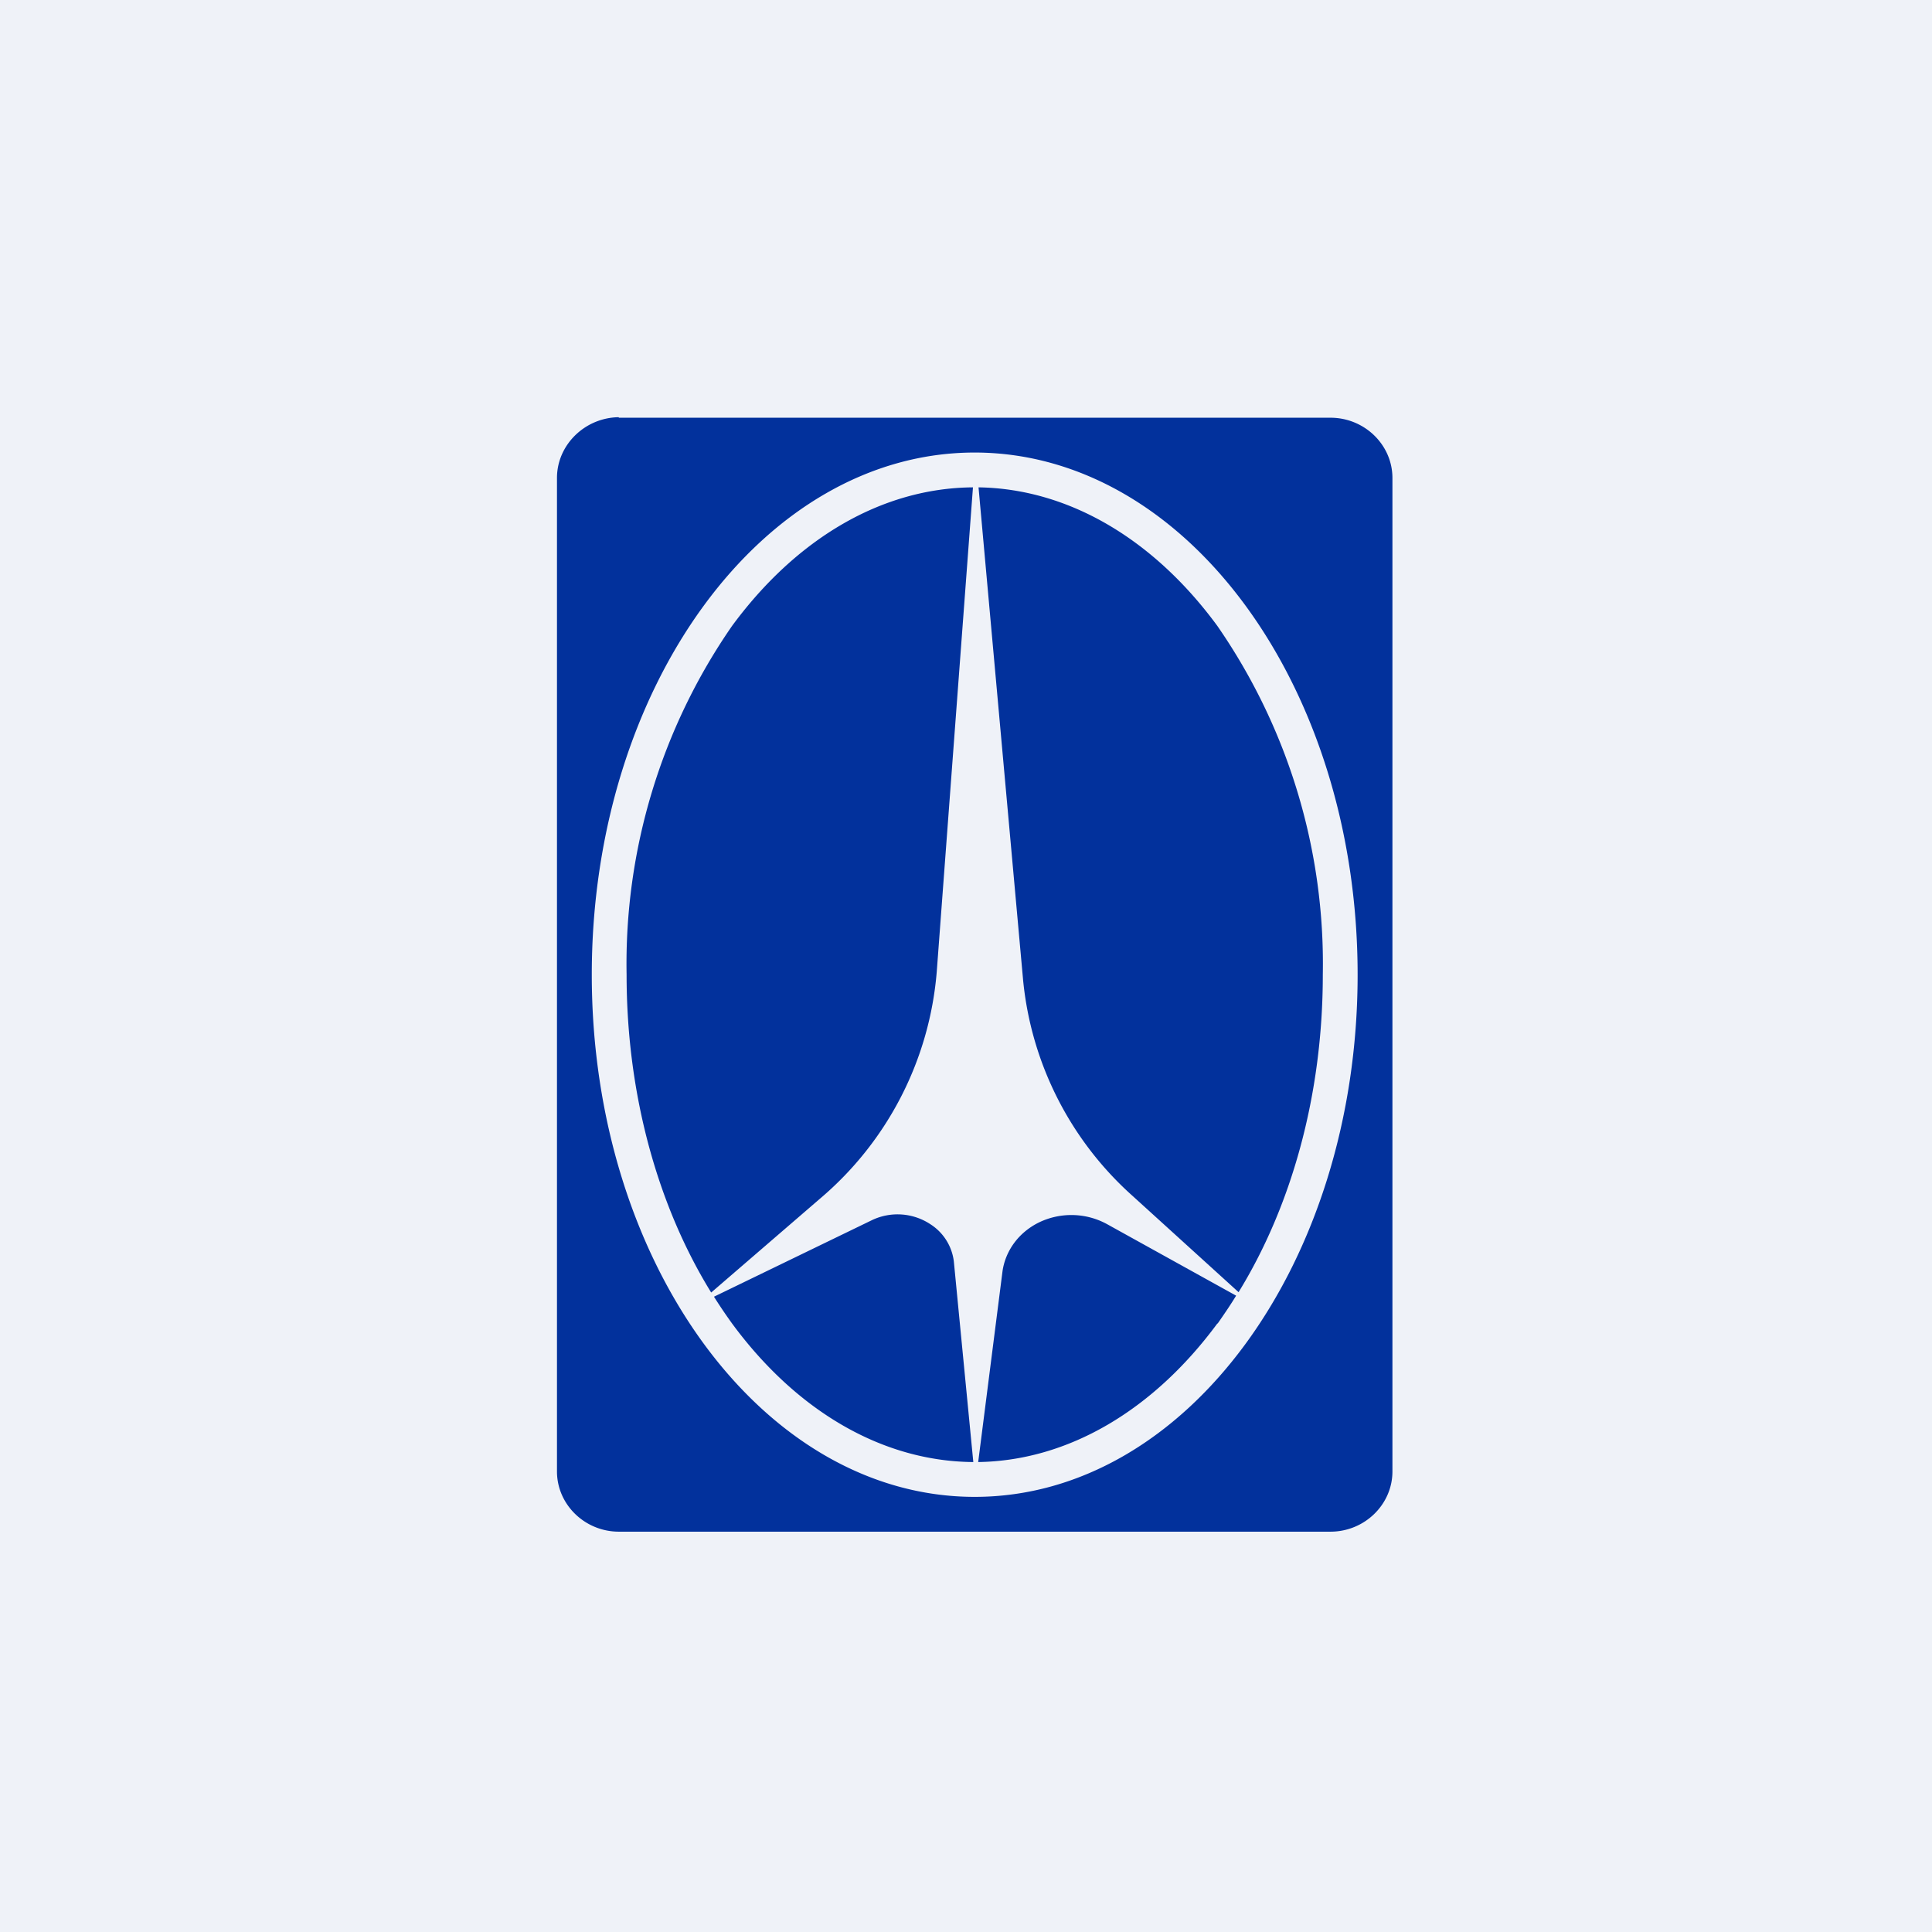
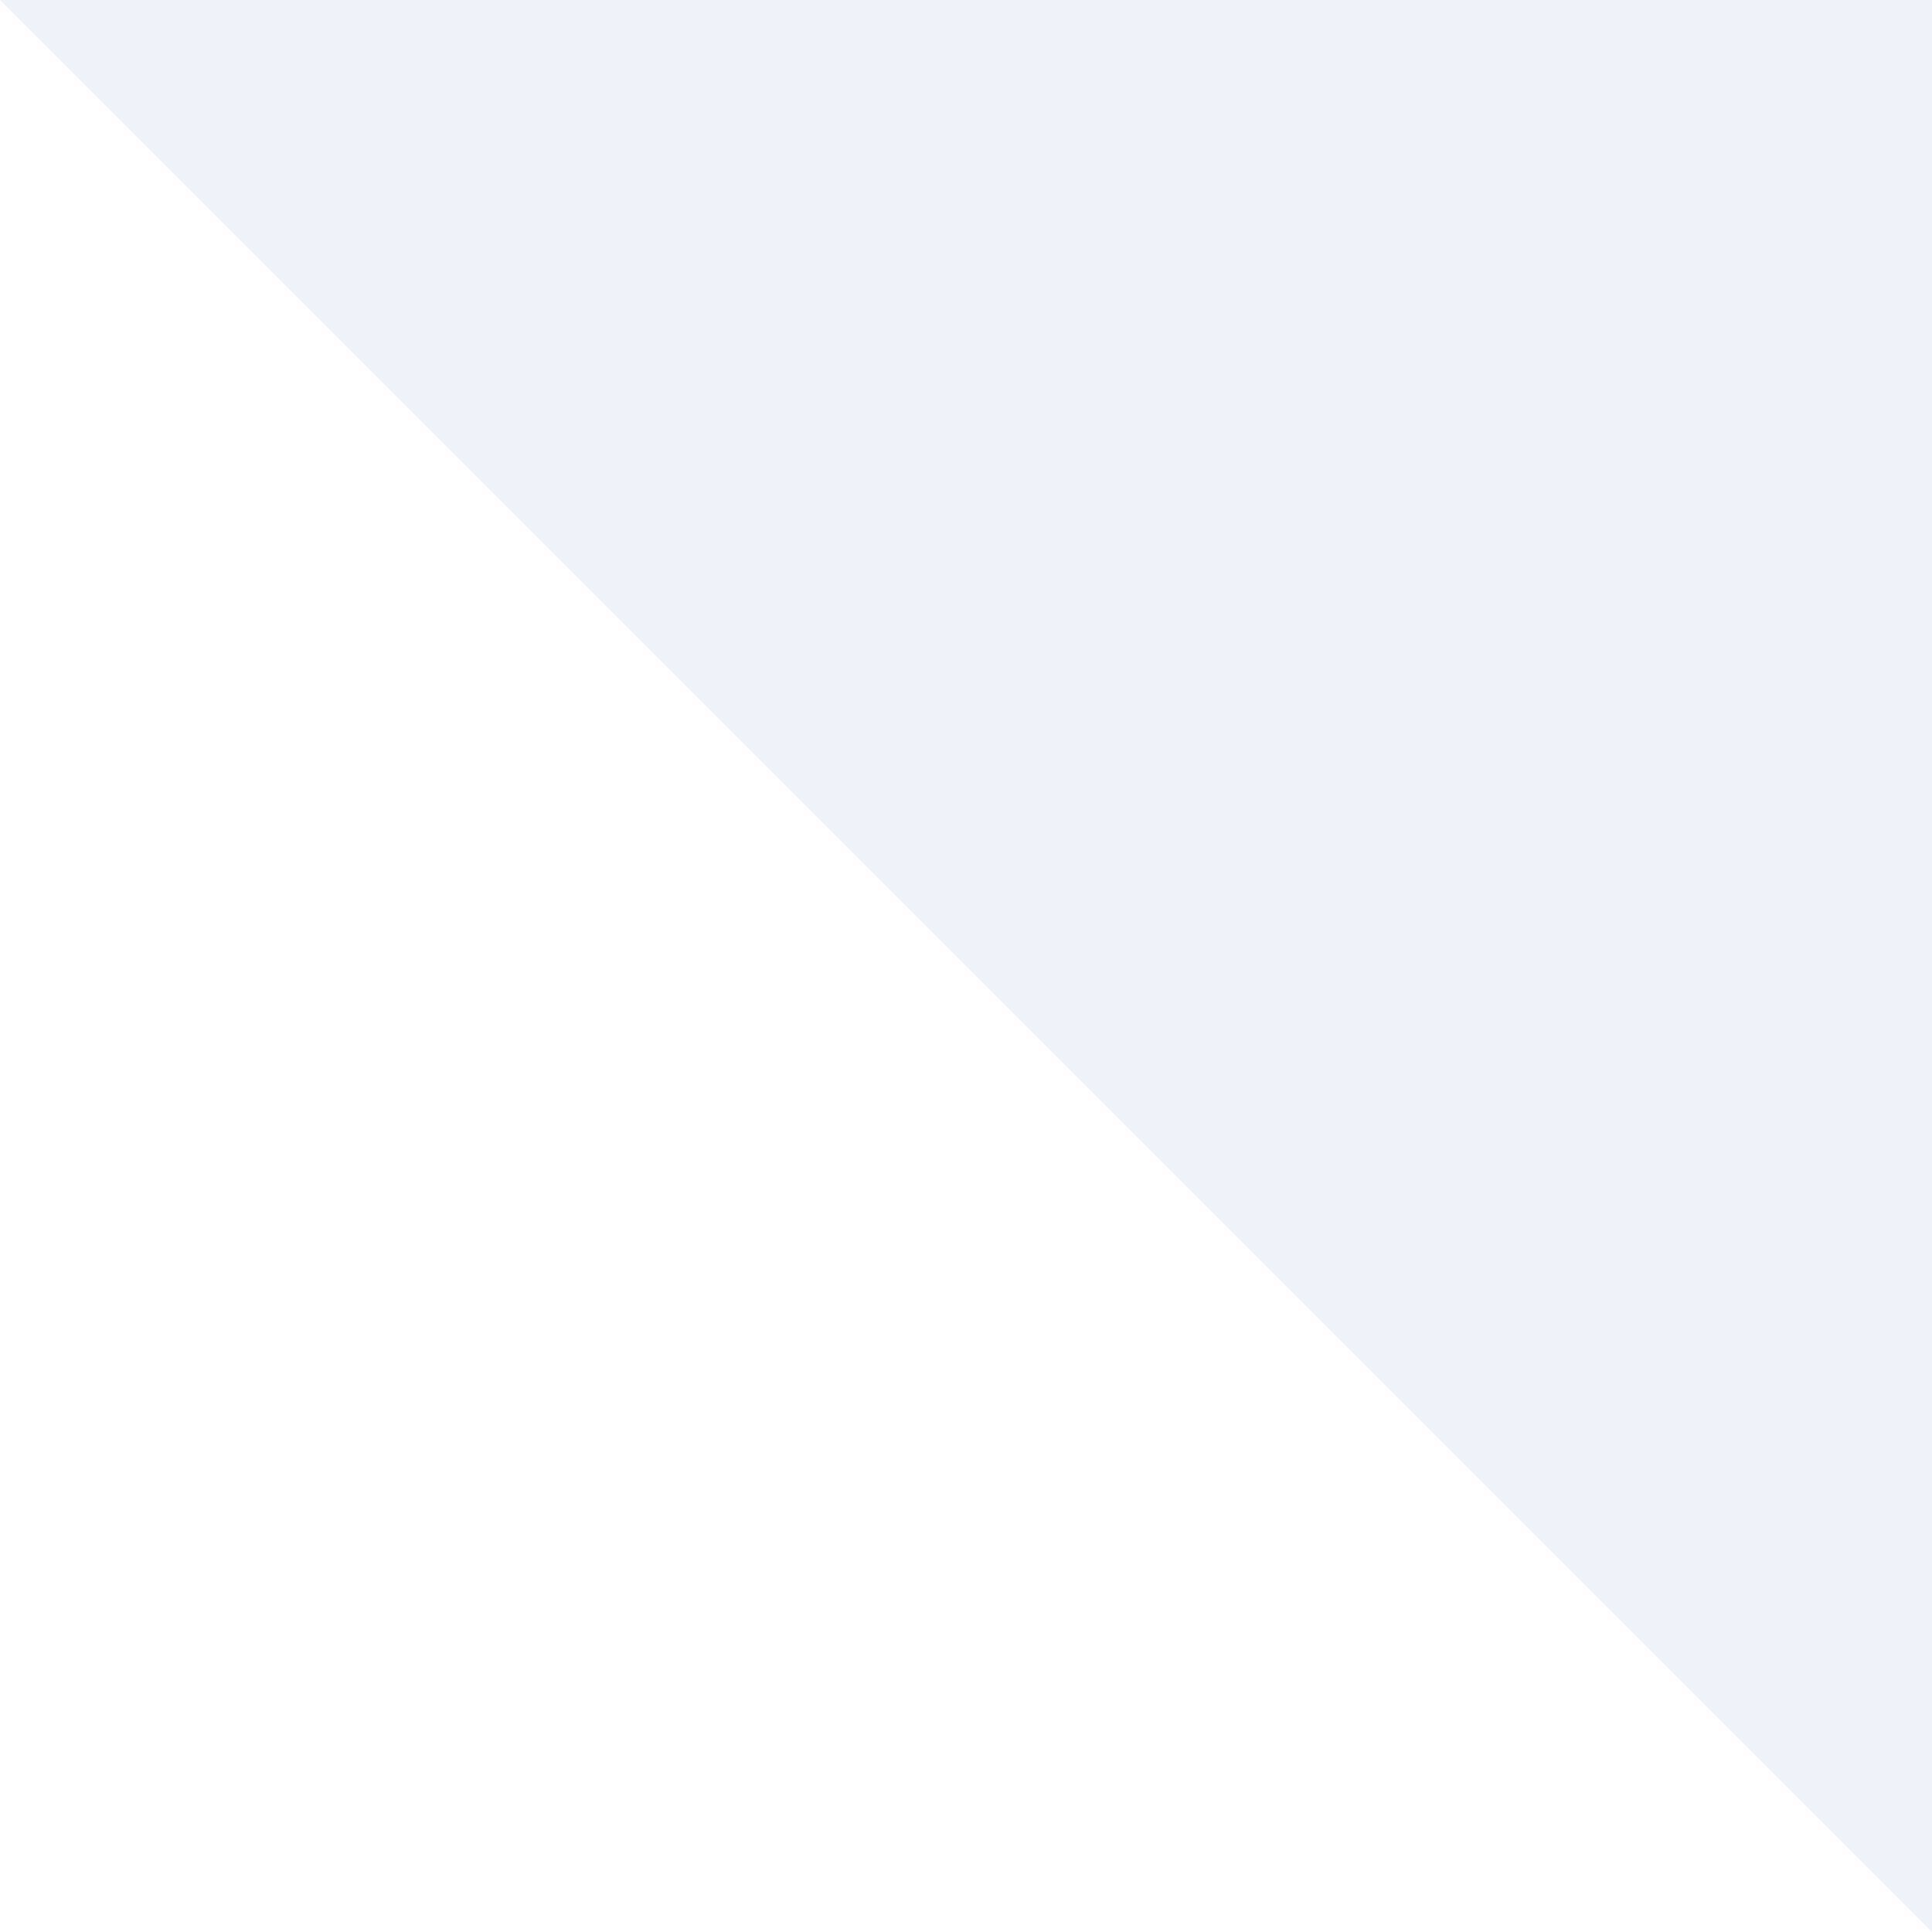
<svg xmlns="http://www.w3.org/2000/svg" viewBox="0 0 55.5 55.5">
-   <path d="M 0,0 H 55.5 V 55.5 H 0 Z" fill="rgb(239, 242, 248)" />
-   <path d="M 17.77,11.985 C 16.8,12 16,12.78 16,13.73 V 42.27 C 16,43.22 16.8,44 17.78,44 H 38.22 C 39.2,44 40,43.22 40,42.27 V 13.73 C 40,12.78 39.2,12 38.22,12 H 17.78 Z M 34.98,38.02 C 35.16,37.76 35.34,37.5 35.51,37.22 L 31.81,35.17 A 2.14,2.14 0 0,0 29.86,35.11 C 29.28,35.39 28.89,35.91 28.8,36.51 L 28.1,42 C 30.7,41.96 33.14,40.5 34.97,38.02 Z M 38,28 C 38,31.5 37.08,34.68 35.58,37.12 L 32.53,34.35 A 9.55,9.55 0 0,1 29.39,28.15 L 28.11,14 C 30.71,14.04 33.15,15.5 34.97,17.98 A 17.05,17.05 0 0,1 38,28 Z M 26.91,27.91 L 27.95,14 C 25.32,14.02 22.87,15.48 21.03,17.98 A 17.05,17.05 0 0,0 18,28 C 18,31.51 18.93,34.7 20.43,37.13 L 23.56,34.43 A 9.56,9.56 0 0,0 26.91,27.91 Z M 25.05,35.05 L 20.51,37.25 C 20.68,37.52 20.85,37.77 21.03,38.02 C 22.87,40.52 25.33,41.98 27.96,42 L 27.4,36.23 A 1.48,1.48 0 0,0 26.73,35.17 A 1.71,1.71 0 0,0 25.05,35.05 Z M 28,43 C 34.08,43 39,36.28 39,28 C 39,19.73 34.09,13.02 28.02,13 H 28 C 21.92,13 17,19.72 17,28 C 17,36.28 21.92,43 28,43 Z" fill="rgb(2, 49, 156)" fill-rule="evenodd" />
+   <path d="M 0,0 H 55.5 V 55.5 Z" fill="rgb(239, 242, 248)" />
</svg>